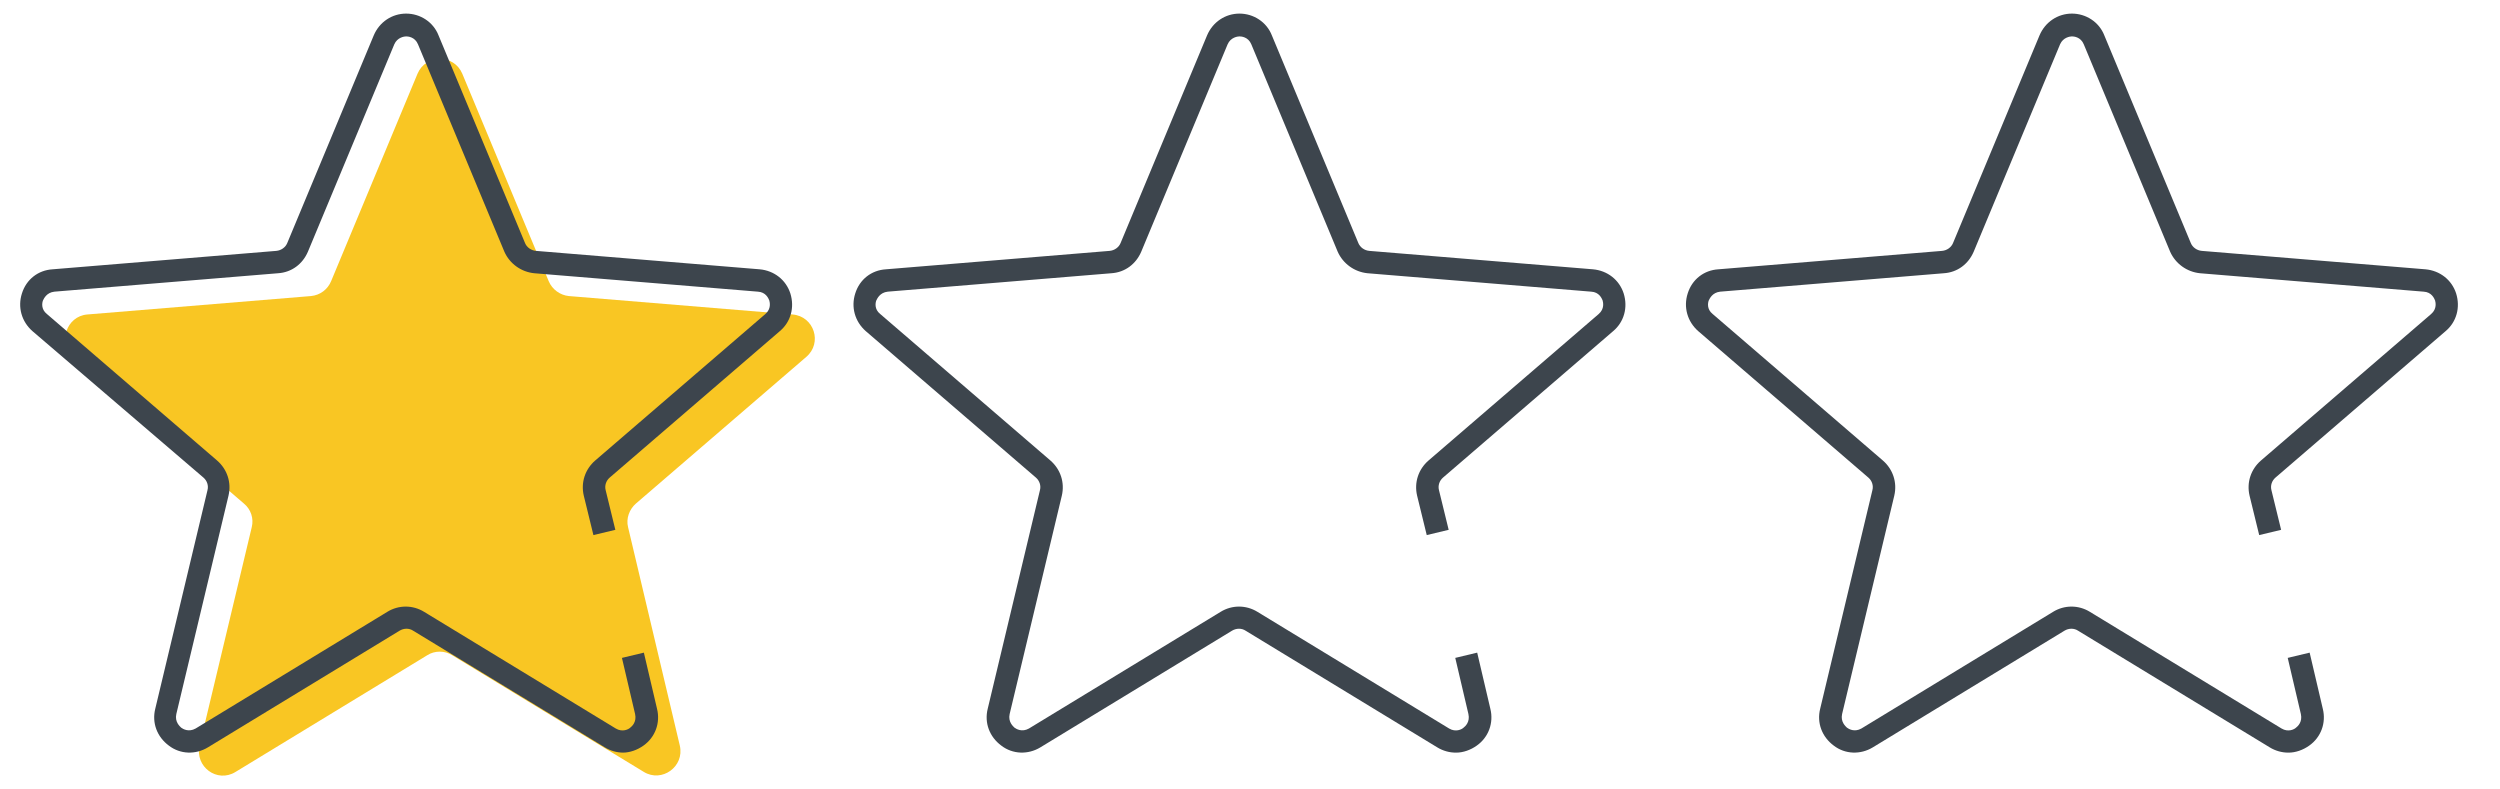
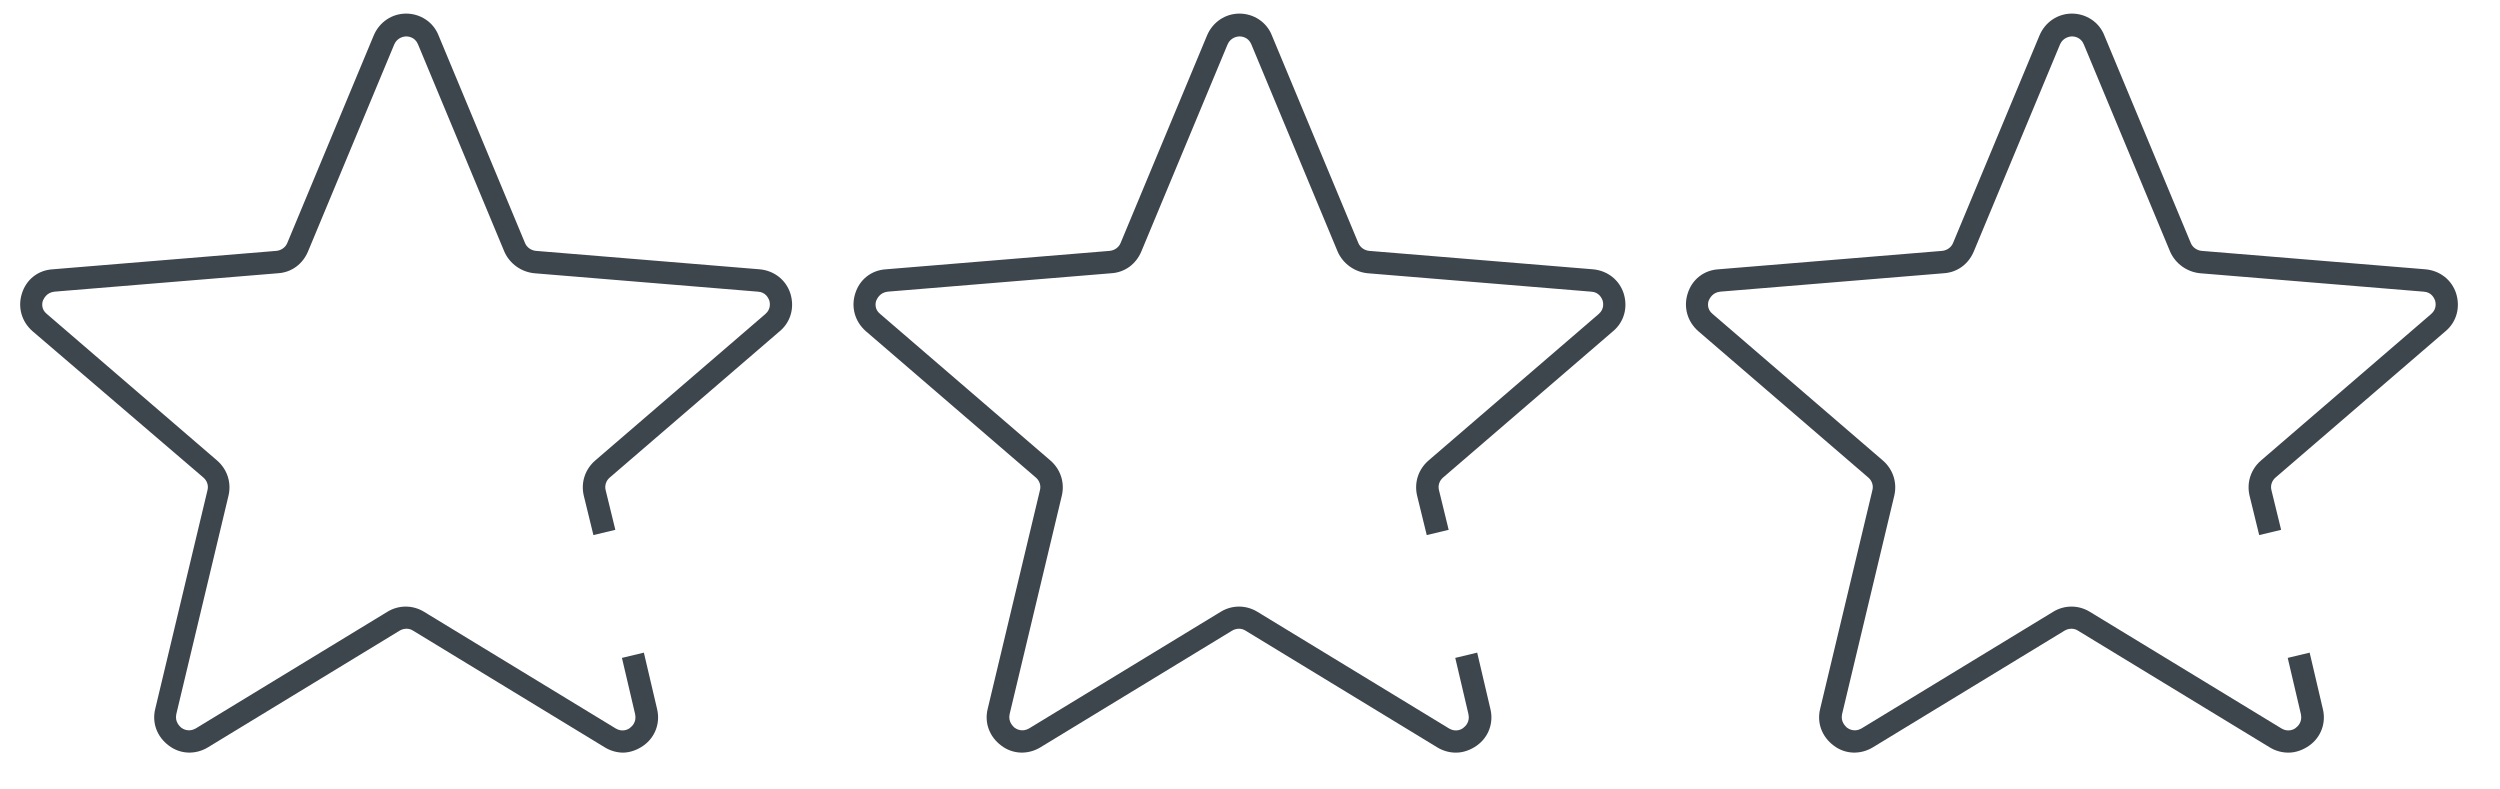
<svg xmlns="http://www.w3.org/2000/svg" id="_レイヤー_2" data-name="レイヤー 2" viewBox="0 0 57 18">
  <defs>
    <style>
      .cls-1 {
        fill: none;
      }

      .cls-2 {
        fill: #3d454d;
      }

      .cls-3 {
        fill: #f9c623;
      }
    </style>
  </defs>
  <g id="_レイヤー_1-2" data-name="レイヤー 1">
    <g>
      <g>
-         <path class="cls-3" d="M10.54,1.68l1.97,4.73c.08.19.26.32.46.34l5.1.42c.49.04.69.65.31.97l-3.88,3.34c-.15.13-.23.34-.18.54l1.18,4.98c.11.48-.41.85-.82.6l-4.37-2.66c-.17-.11-.4-.11-.57,0l-4.37,2.66c-.42.26-.93-.12-.82-.6l1.19-4.98c.05-.2-.02-.41-.18-.54l-3.88-3.34c-.37-.32-.17-.93.31-.97l5.1-.42c.21-.02.38-.15.46-.34l1.97-4.73c.19-.45.83-.45,1.02,0Z" />
        <path class="cls-2" d="M14.21,17.16c-.14,0-.29-.04-.42-.12l-4.37-2.66c-.09-.06-.21-.06-.31,0l-4.37,2.66c-.28.17-.63.16-.89-.04-.27-.2-.39-.52-.31-.84l1.19-4.98c.03-.11-.01-.22-.09-.29L.74,7.55c-.25-.22-.34-.55-.24-.86.1-.32.37-.53.7-.55l5.1-.42c.11-.01.21-.08.25-.18l1.97-4.73c.13-.31.42-.5.74-.5s.62.19.74.5l1.97,4.73c.04.1.14.17.25.18l5.1.42c.33.03.6.24.7.55.1.32.01.65-.24.86l-3.88,3.34c-.08.07-.12.18-.09.29l.22.9-.5.12-.22-.9c-.07-.3.03-.6.26-.8l3.88-3.34c.14-.12.1-.27.09-.31-.02-.05-.08-.19-.26-.2l-5.1-.42c-.3-.03-.56-.22-.68-.49l-1.97-4.73c-.07-.17-.23-.18-.27-.18s-.2.02-.27.18l-1.97,4.73c-.12.28-.37.47-.68.49l-5.1.42c-.18.02-.24.16-.26.2-.02.05-.05.2.09.31l3.88,3.34c.23.2.33.5.26.8l-1.19,4.98c-.04.18.08.28.11.31.04.03.17.11.33.02l4.37-2.66c.26-.16.58-.16.84,0l4.37,2.66c.15.09.29.02.33-.02.04-.03.15-.13.11-.31l-.3-1.28.5-.12.3,1.28c.08.32-.04.65-.31.84-.14.1-.31.16-.47.16h-.01Z" />
        <path class="cls-2" d="M33.19,17.16c-.14,0-.29-.04-.42-.12l-4.37-2.66c-.09-.06-.21-.06-.31,0l-4.37,2.66c-.28.17-.63.16-.89-.04-.27-.2-.39-.52-.31-.84l1.19-4.98c.03-.11-.01-.22-.09-.29l-3.88-3.34c-.25-.22-.34-.55-.24-.86.1-.32.37-.53.7-.55l5.1-.42c.11-.01.21-.08.25-.18l1.97-4.73c.13-.31.42-.5.74-.5s.62.19.74.5l1.97,4.73c.04.1.14.17.25.18l5.1.42c.33.03.6.24.7.55.1.32.01.65-.24.86l-3.88,3.34c-.08.07-.12.18-.09.29l.22.9-.5.12-.22-.9c-.07-.3.03-.6.26-.8l3.88-3.34c.14-.12.1-.27.09-.31-.02-.05-.08-.19-.26-.2l-5.1-.42c-.3-.03-.56-.22-.68-.49l-1.97-4.73c-.07-.17-.23-.18-.27-.18s-.2.02-.27.18l-1.97,4.73c-.12.28-.37.47-.68.49l-5.1.42c-.18.02-.24.16-.26.2-.02.05-.05.2.09.31l3.88,3.34c.23.2.33.5.26.8l-1.19,4.98c-.04.18.08.28.11.31.04.03.17.11.33.02l4.37-2.66c.26-.16.58-.16.84,0l4.37,2.66c.15.09.29.02.33-.02.04-.03.15-.13.11-.31l-.3-1.28.5-.12.3,1.28c.08.32-.04.65-.31.84-.14.1-.31.16-.47.16h-.01Z" />
        <path class="cls-2" d="M52.17,17.16c-.14,0-.29-.04-.42-.12l-4.37-2.66c-.09-.06-.21-.06-.31,0l-4.37,2.66c-.28.17-.63.16-.89-.04-.27-.2-.39-.52-.31-.84l1.19-4.98c.03-.11-.01-.22-.09-.29l-3.88-3.34c-.25-.22-.34-.55-.24-.86.1-.32.37-.53.7-.55l5.1-.42c.11-.01.21-.08.25-.18l1.97-4.73c.13-.31.42-.5.74-.5s.62.19.74.5l1.97,4.73c.04.1.14.17.25.18l5.1.42c.33.03.6.24.7.55.1.32.01.65-.24.86l-3.88,3.34c-.08.07-.12.18-.09.29l.22.9-.5.12-.22-.9c-.07-.3.03-.6.26-.8l3.88-3.34c.14-.12.1-.27.09-.31-.02-.05-.08-.19-.26-.2l-5.1-.42c-.3-.03-.56-.22-.68-.49l-1.97-4.73c-.07-.17-.23-.18-.27-.18s-.2.02-.27.18l-1.97,4.73c-.12.28-.37.47-.68.49l-5.1.42c-.18.02-.24.16-.26.2-.02.05-.05.2.09.31l3.88,3.34c.23.2.33.5.26.8l-1.19,4.98c-.04.18.08.28.11.31.04.03.17.11.33.02l4.37-2.66c.26-.16.58-.16.84,0l4.37,2.66c.15.09.29.02.33-.02.04-.03.15-.13.11-.31l-.3-1.28.5-.12.3,1.28c.08.32-.04.65-.31.84-.14.1-.31.16-.47.16h-.01Z" />
      </g>
      <rect class="cls-1" width="57" height="18" />
    </g>
  </g>
</svg>